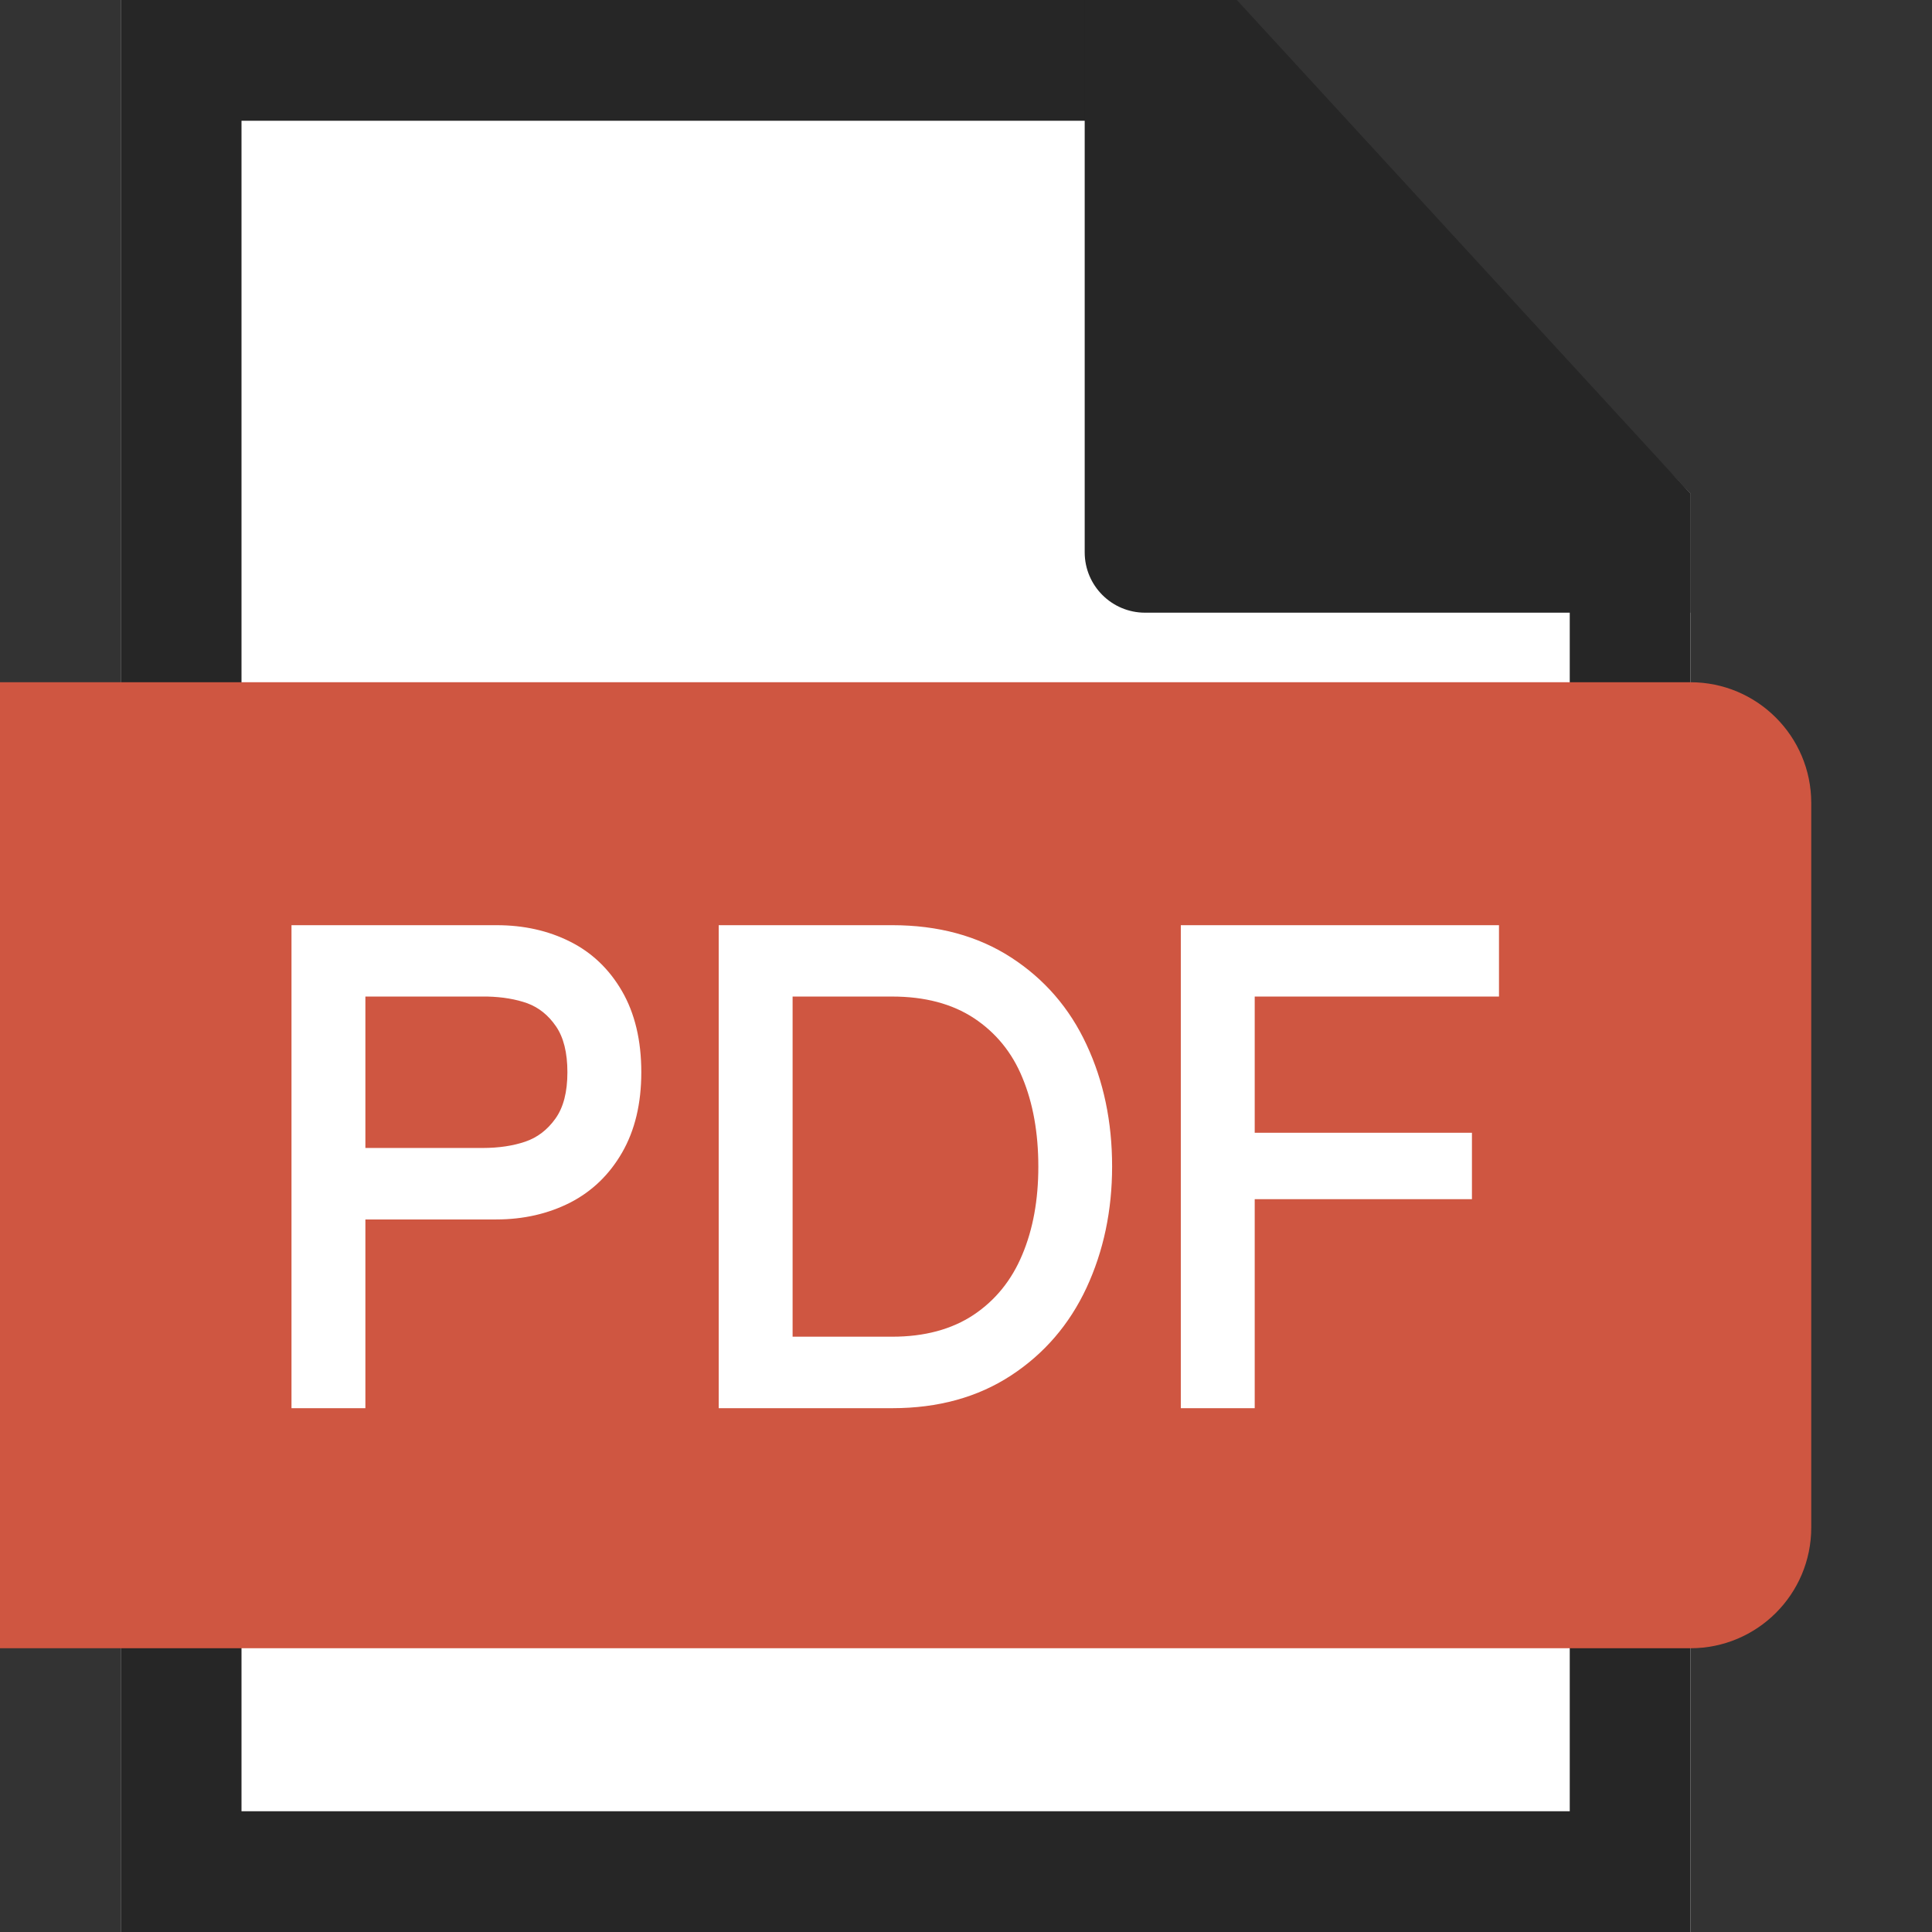
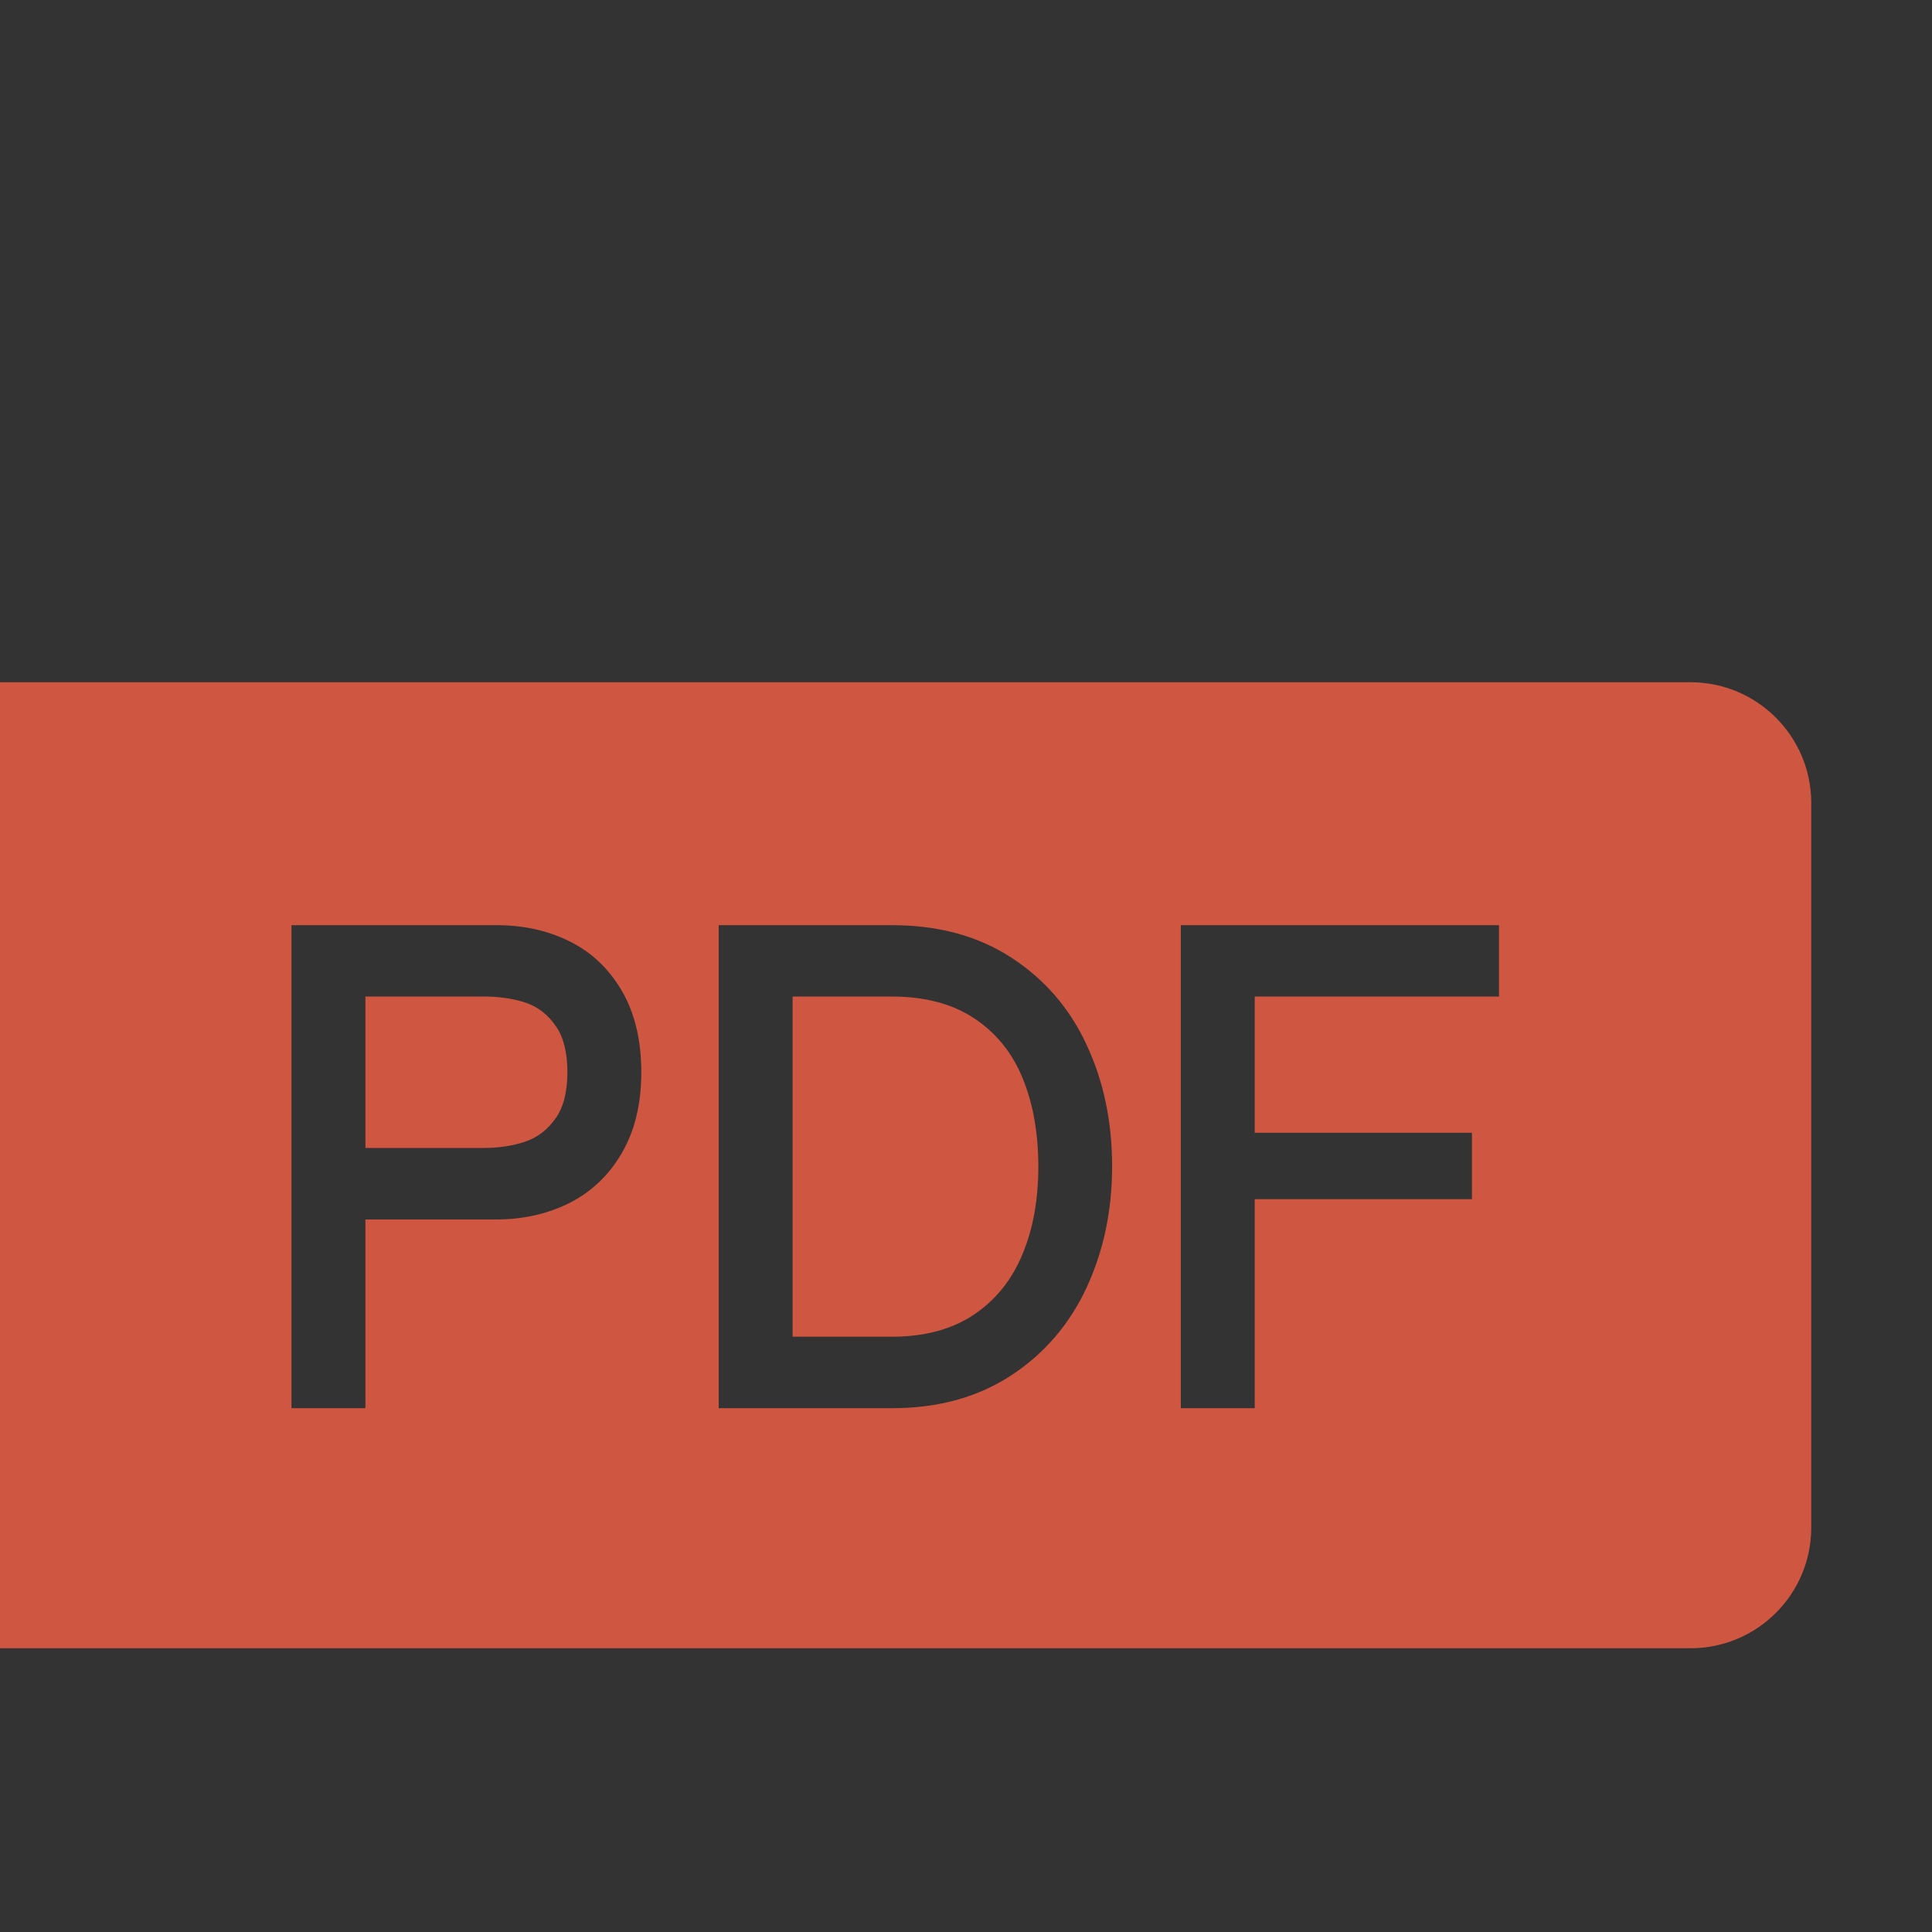
<svg xmlns="http://www.w3.org/2000/svg" width="16px" height="16px" viewBox="0 0 16 16" version="1.1">
  <rect x="0" y="0" width="16" height="16" fill="#333333" stroke="none" />
  <title>pdf@1x</title>
  <g id="pdf" stroke="none" stroke-width="1" fill="none" fill-rule="evenodd">
    <g id="编组">
-       <rect id="矩形" stroke="#979797" fill="#D8D8D8" opacity="0" x="0.5" y="0.5" width="15" height="15" />
-       <polygon id="矩形" fill="#FFFFFF" points="1 0 10.119 0 14 4.089 14 16 1 16" />
-       <path d="M10.119,0 L14,4.089 L14,16 L1,16 L1,0 L10.119,0 Z M9.689,1 L2,1 L2,15 L13,15 L13,4.488 L9.689,1 Z" id="矩形" fill="#262626" fill-rule="nonzero" />
-       <path d="M8.983,0 L8.983,4.574 C8.983,4.85 9.207,5.074 9.483,5.074 L14,5.074 L14,5.074 L14,4.089 L10.243,0 L8.983,0 Z" id="路径-45" fill="#262626" />
      <path d="M14,5.65 C14.552,5.65 15,6.098 15,6.65 L15,12.65 C15,13.203 14.552,13.65 14,13.65 L0,13.65 L0,5.65 L14,5.65 Z M4.113,7.662 L2.414,7.662 L2.414,11.662 L3.026,11.662 L3.026,10.099 L4.109,10.099 C4.335,10.099 4.539,10.052 4.721,9.96 C4.902,9.867 5.046,9.729 5.152,9.545 C5.258,9.361 5.311,9.139 5.311,8.88 C5.311,8.615 5.257,8.391 5.151,8.208 C5.045,8.025 4.901,7.888 4.721,7.798 C4.54,7.707 4.337,7.662 4.113,7.662 Z M7.389,7.662 L5.952,7.662 L5.952,11.662 L7.389,11.662 C7.77,11.662 8.098,11.571 8.373,11.391 C8.648,11.211 8.856,10.969 8.998,10.665 C9.139,10.361 9.21,10.026 9.21,9.66 C9.21,9.291 9.14,8.954 8.998,8.651 C8.857,8.347 8.648,8.107 8.373,7.929 C8.098,7.751 7.77,7.662 7.389,7.662 Z M12.414,7.662 L9.779,7.662 L9.779,11.662 L10.391,11.662 L10.391,9.931 L12.19,9.931 L12.19,9.381 L10.391,9.381 L10.391,8.253 L12.414,8.253 L12.414,7.662 Z M7.389,8.253 C7.659,8.253 7.885,8.313 8.066,8.432 C8.247,8.552 8.382,8.716 8.468,8.927 C8.555,9.137 8.599,9.382 8.599,9.662 C8.599,9.937 8.555,10.18 8.466,10.391 C8.378,10.602 8.244,10.768 8.063,10.889 C7.882,11.009 7.657,11.07 7.389,11.07 L6.564,11.07 L6.564,8.253 Z M4.036,8.253 C4.162,8.256 4.273,8.275 4.368,8.309 C4.462,8.344 4.541,8.407 4.604,8.499 C4.667,8.59 4.699,8.717 4.699,8.88 C4.699,9.044 4.666,9.172 4.599,9.265 C4.533,9.357 4.45,9.421 4.349,9.455 C4.249,9.489 4.131,9.507 3.997,9.507 L3.026,9.507 L3.026,8.253 Z" id="形状结合" fill="#CF5641" />
    </g>
  </g>
</svg>